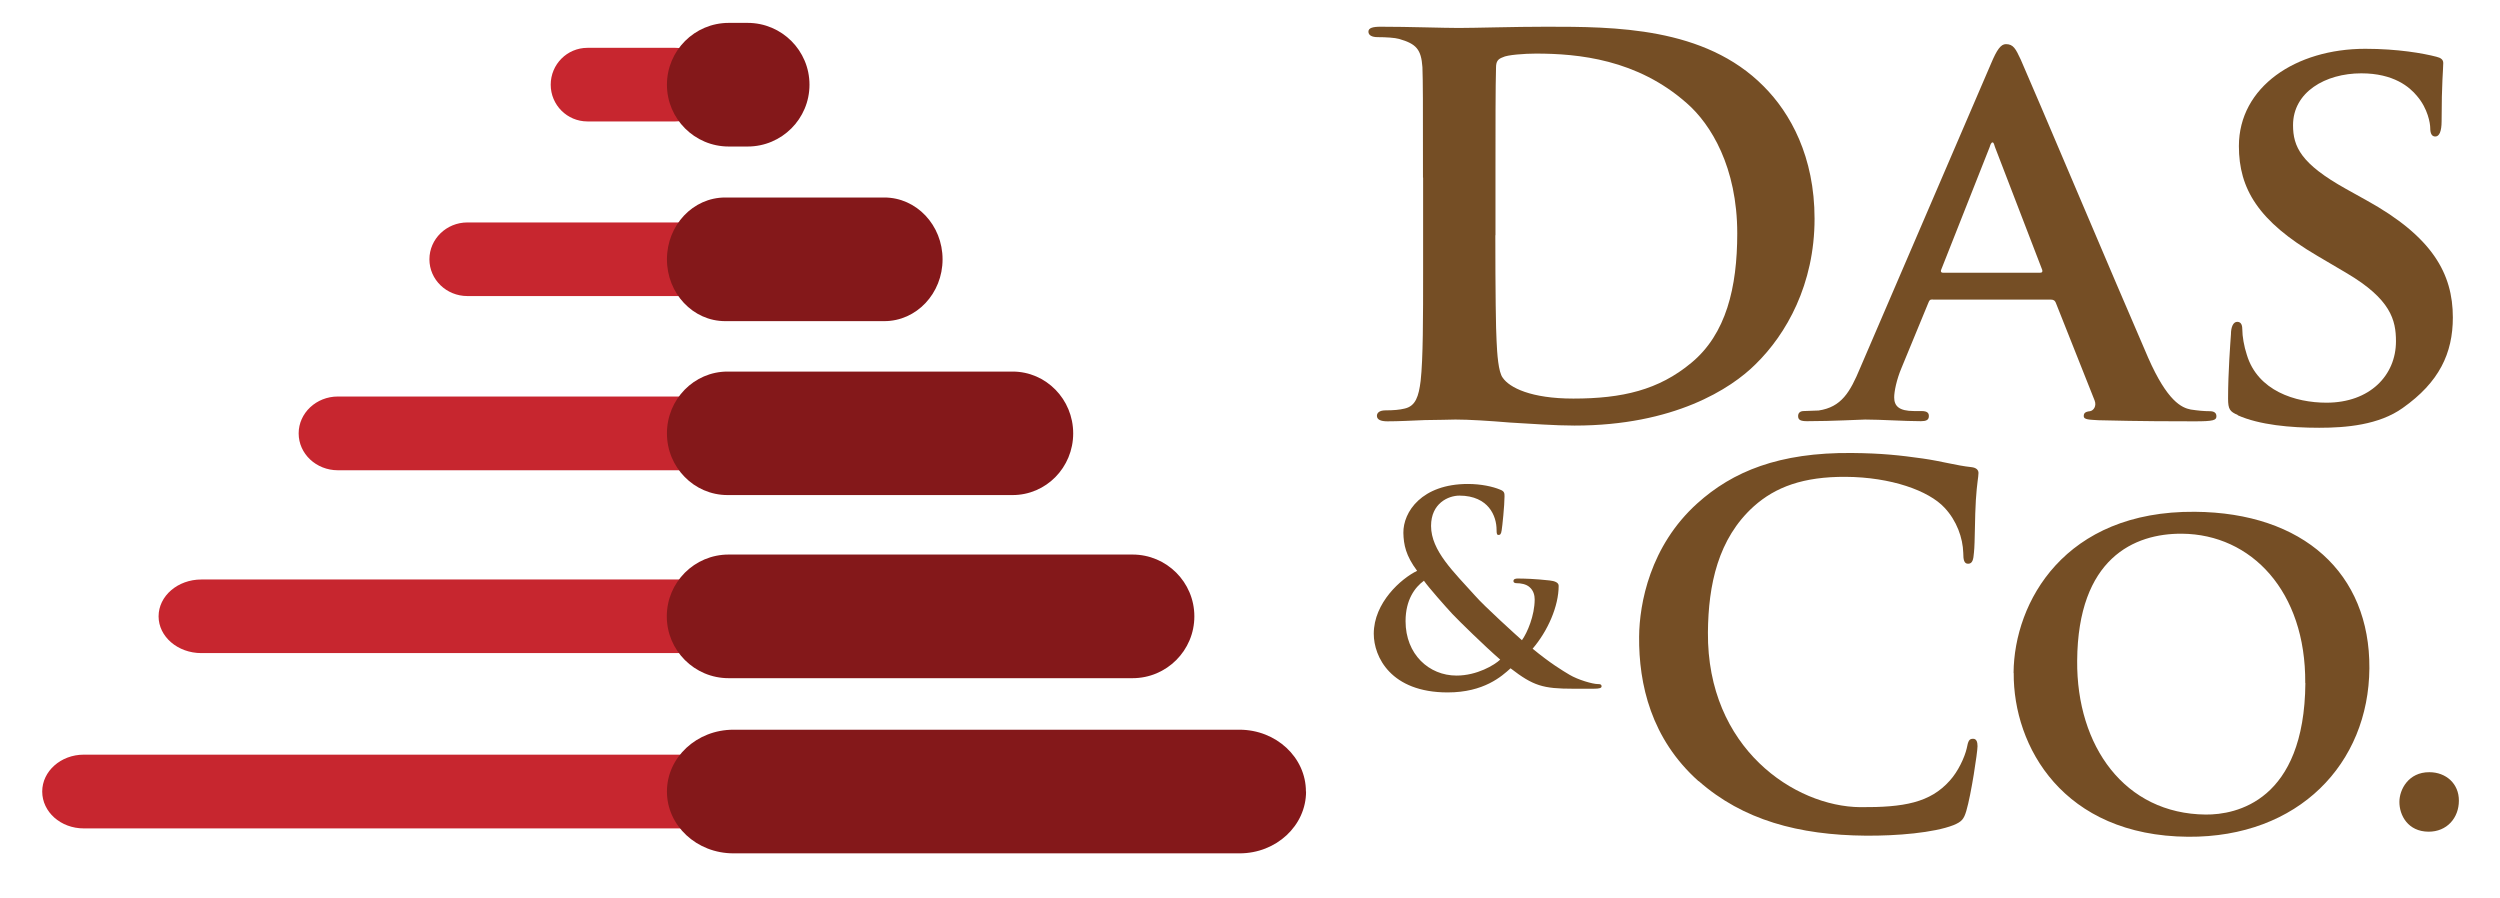
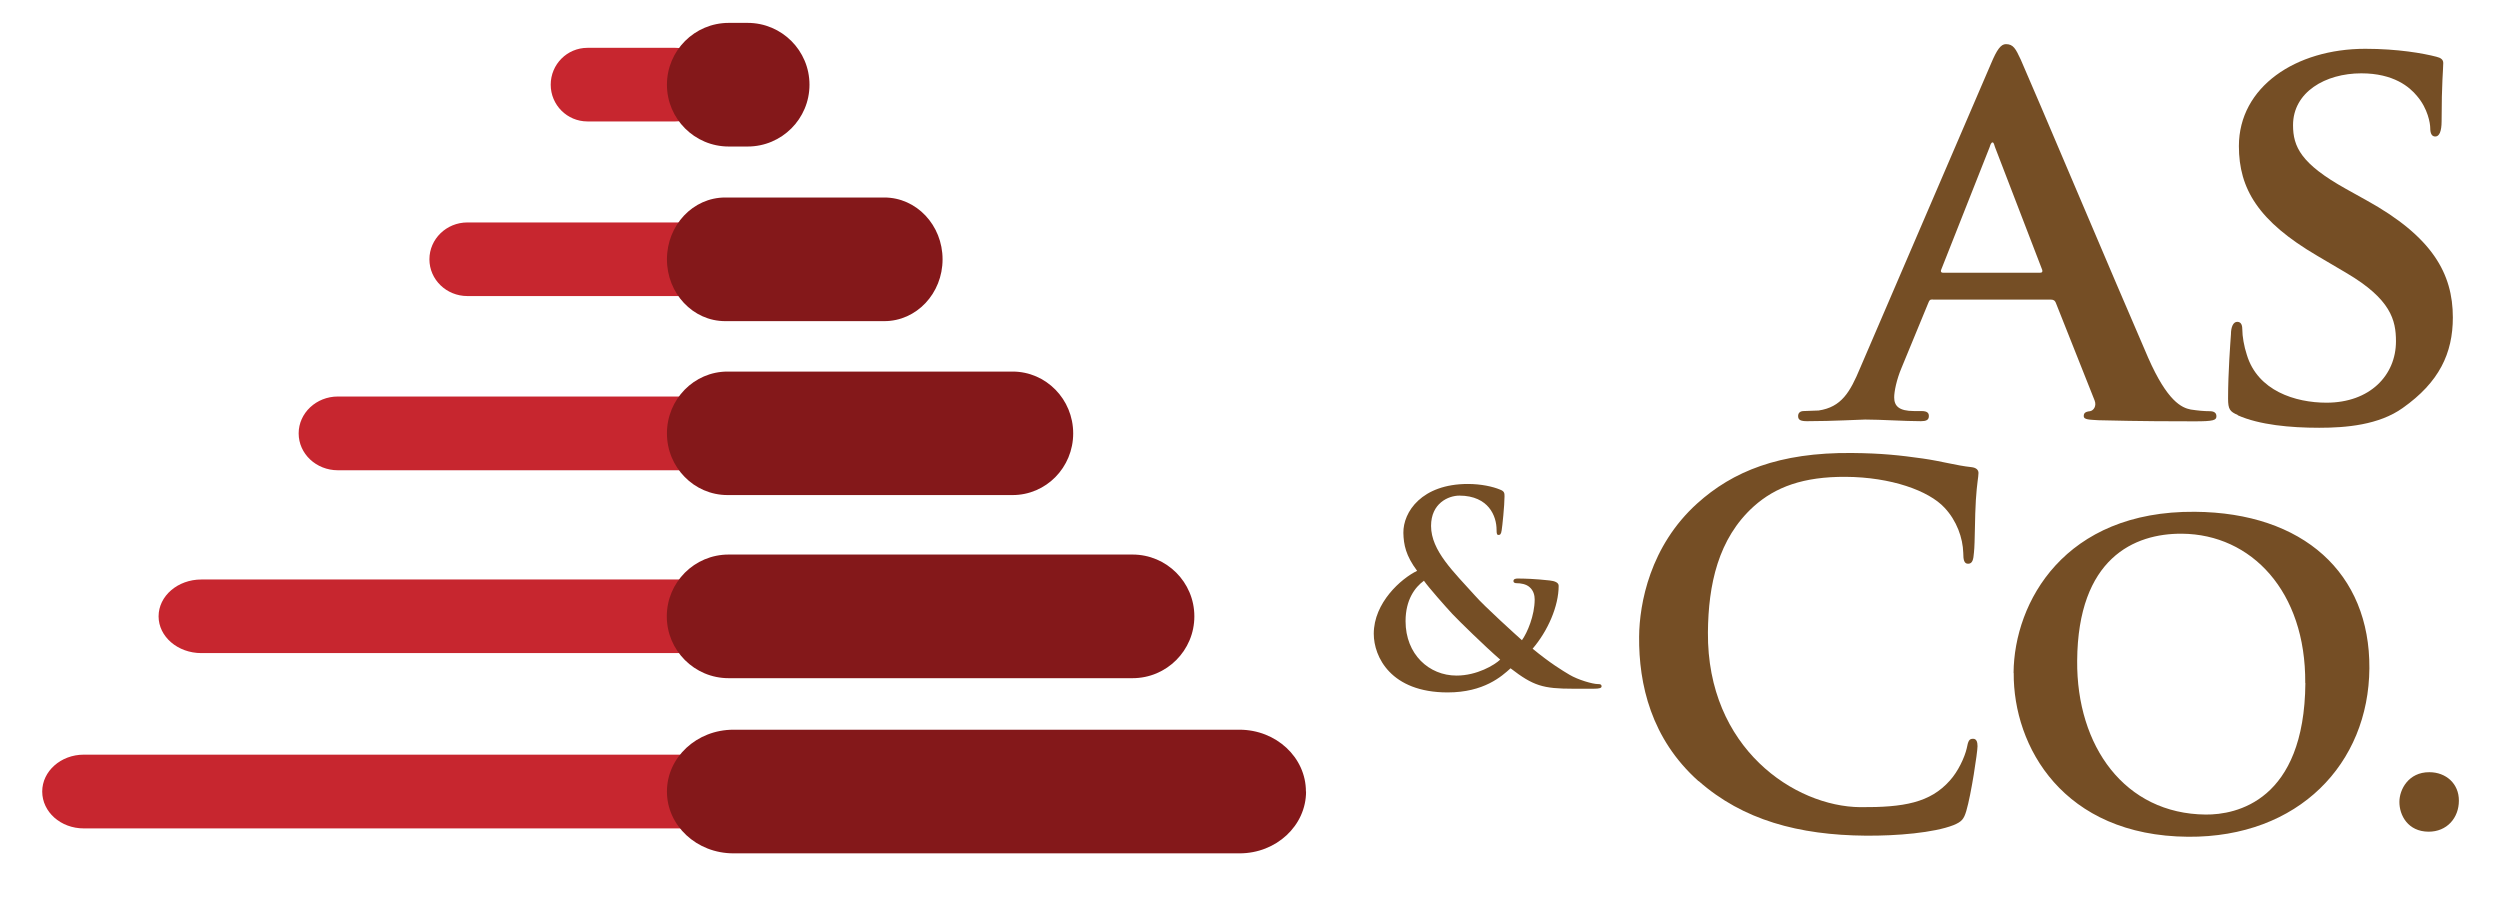
<svg xmlns="http://www.w3.org/2000/svg" id="Layer_1" data-name="Layer 1" viewBox="0 0 182.4 65.51">
  <defs>
    <style>      .cls-1 {        fill: #c7262f;      }      .cls-2 {        fill: #754e25;      }      .cls-3 {        fill: #84181a;      }    </style>
  </defs>
  <g>
    <path class="cls-2" d="M123.92,56.99c-3.46-3.09-4.36-7.08-4.33-10.54,.02-2.42,.8-6.62,4.24-9.72,2.58-2.33,5.97-3.73,11.28-3.68,2.21,.02,3.52,.17,5.16,.4,1.35,.19,2.49,.52,3.55,.63,.39,.04,.53,.22,.53,.43,0,.29-.11,.71-.19,1.96-.08,1.17-.06,3.13-.14,3.84-.04,.53-.11,.82-.43,.82-.29,0-.35-.29-.35-.79-.03-1.1-.48-2.35-1.36-3.29-1.16-1.26-3.93-2.24-7.21-2.26-3.1-.02-5.13,.74-6.71,2.15-2.62,2.36-3.32,5.74-3.35,9.19-.07,8.47,6.34,12.72,11.12,12.76,3.17,.02,5.09-.32,6.53-1.94,.61-.67,1.08-1.7,1.23-2.34,.11-.57,.18-.71,.47-.71,.25,0,.32,.25,.32,.54,0,.43-.46,3.52-.82,4.73-.18,.6-.33,.78-.93,1.03-1.43,.56-4.14,.79-6.41,.77-4.88-.04-8.96-1.14-12.18-3.98Z" />
    <path class="cls-2" d="M146.91,49.09c.04-5.16,3.72-11.83,13.23-11.75,7.9,.06,12.78,4.48,12.73,11.42-.05,6.94-5.15,12.35-13.23,12.29-9.11-.07-12.76-6.58-12.72-11.95Zm21.28,.74c.05-6.69-3.94-10.85-8.99-10.89-3.49-.03-7.6,1.79-7.65,9.27-.05,6.23,3.47,11.17,9.38,11.22,2.21,.02,7.2-.98,7.27-9.59Z" />
    <path class="cls-2" d="M175.06,58.5c0-.89,.66-2.17,2.19-2.16,1.21,0,2.16,.84,2.15,2.08,0,1.25-.87,2.27-2.22,2.26-1.49-.01-2.13-1.19-2.12-2.19Z" />
  </g>
  <g>
    <path class="cls-1" d="M51.96,6.18c0,1.48-1.2,2.68-2.68,2.68h-6.42c-1.48,0-2.68-1.2-2.68-2.68h0c0-1.49,1.2-2.69,2.68-2.69h6.42c1.48,0,2.68,1.2,2.68,2.69h0Z" />
    <path class="cls-1" d="M53.86,18.92c0,1.48-1.24,2.68-2.77,2.68h-16.99c-1.53,0-2.77-1.2-2.77-2.68h0c0-1.48,1.24-2.69,2.77-2.69h16.99c1.53,0,2.77,1.2,2.77,2.69h0Z" />
    <path class="cls-1" d="M53.86,31.62c0,1.48-1.28,2.69-2.86,2.69H24.65c-1.58,0-2.86-1.2-2.86-2.69h0c0-1.48,1.28-2.69,2.86-2.69h26.35c1.58,0,2.86,1.2,2.86,2.69h0Z" />
    <path class="cls-1" d="M53.69,44.97c0,1.48-1.4,2.68-3.12,2.68H14.69c-1.72,0-3.12-1.2-3.12-2.68h0c0-1.49,1.4-2.69,3.12-2.69H50.57c1.72,0,3.12,1.2,3.12,2.69h0Z" />
    <path class="cls-1" d="M59.06,57.75c0,1.49-1.36,2.69-3.03,2.69H6.11c-1.68,0-3.03-1.2-3.03-2.69h0c0-1.48,1.36-2.69,3.03-2.69H56.03c1.68,0,3.03,1.2,3.03,2.69h0Z" />
    <path class="cls-3" d="M78.3,31.62c0,2.49-1.98,4.5-4.42,4.5h-20.8c-2.44,0-4.42-2.02-4.42-4.5h0c0-2.49,1.98-4.51,4.42-4.51h20.8c2.44,0,4.42,2.02,4.42,4.51h0Z" />
    <path class="cls-3" d="M59.06,6.18c0,2.49-2.02,4.51-4.51,4.51h-1.38c-2.49,0-4.51-2.02-4.51-4.51h0c0-2.49,2.02-4.51,4.51-4.51h1.38c2.49,0,4.51,2.02,4.51,4.51h0Z" />
    <path class="cls-3" d="M68.77,18.92c0,2.49-1.9,4.51-4.25,4.51h-11.61c-2.35,0-4.25-2.02-4.25-4.51h0c0-2.49,1.9-4.51,4.25-4.51h11.61c2.35,0,4.25,2.02,4.25,4.51h0Z" />
    <path class="cls-3" d="M87.14,44.97c0,2.49-2.02,4.51-4.51,4.51h-29.47c-2.49,0-4.51-2.02-4.51-4.51h0c0-2.49,2.02-4.51,4.51-4.51h29.47c2.49,0,4.51,2.02,4.51,4.51h0Z" />
    <path class="cls-3" d="M95.29,57.75c0,2.49-2.17,4.51-4.85,4.51H53.51c-2.68,0-4.85-2.02-4.85-4.51h0c0-2.49,2.17-4.51,4.85-4.51h36.92c2.68,0,4.85,2.02,4.85,4.51h0Z" />
  </g>
  <g>
-     <path class="cls-2" d="M103.82,12.96c0-5.78,0-6.85-.04-8.06-.09-1.3-.45-1.7-1.7-2.06-.31-.09-.98-.13-1.57-.13-.4,0-.67-.13-.67-.4s.31-.36,.89-.36c2.06,0,4.57,.09,5.69,.09,1.21,0,4.03-.09,6.4-.09,4.93,0,11.55,0,15.85,4.34,1.97,1.97,3.72,5.15,3.72,9.67,0,4.79-2.06,8.42-4.3,10.61-1.79,1.79-5.96,4.48-13.21,4.48-1.43,0-3.13-.13-4.7-.22-1.57-.13-3-.22-3.99-.22-.45,0-1.3,.04-2.24,.04-.94,.04-1.93,.09-2.73,.09-.49,0-.76-.13-.76-.4,0-.18,.13-.4,.63-.4,.58,0,1.03-.04,1.39-.13,.81-.18,1.03-.9,1.17-2.02,.18-1.61,.18-4.61,.18-8.11v-6.72Zm5.28,4.21c0,4.03,.04,6.94,.09,7.7,.04,.94,.13,2.28,.45,2.69,.49,.72,2.06,1.52,5.15,1.52,3.58,0,6.23-.63,8.6-2.6,2.55-2.1,3.36-5.51,3.36-9.45,0-4.84-1.93-7.97-3.67-9.49-3.63-3.22-7.93-3.63-11.02-3.63-.81,0-2.1,.09-2.42,.27-.36,.13-.49,.31-.49,.76-.04,1.3-.04,4.43-.04,7.43v4.79Z" />
    <path class="cls-2" d="M141.02,21.85c-.21,0-.25,.04-.33,.25l-1.95,4.73c-.37,.87-.54,1.74-.54,2.16,0,.62,.33,1,1.45,1h.54c.46,0,.54,.17,.54,.37,0,.29-.21,.37-.58,.37-1.21,0-2.91-.12-4.07-.12-.37,0-2.32,.12-4.23,.12-.46,0-.66-.08-.66-.37,0-.21,.12-.37,.42-.37,.33,0,.75-.04,1.08-.04,1.66-.25,2.29-1.33,3.03-3.11l9.55-22.21c.42-1,.71-1.41,1.08-1.41,.54,0,.71,.33,1.08,1.12,.87,1.95,6.97,16.4,9.3,21.76,1.41,3.2,2.45,3.65,3.11,3.78,.54,.08,.96,.12,1.37,.12,.33,0,.5,.12,.5,.37,0,.29-.21,.37-1.58,.37-1.29,0-3.95,0-7.02-.08-.66-.04-1.08-.04-1.08-.29,0-.21,.08-.33,.46-.37,.25-.04,.5-.37,.33-.79l-2.82-7.1c-.08-.21-.21-.25-.37-.25h-8.6Zm7.81-1.95c.17,0,.21-.08,.17-.21l-3.45-8.97c-.04-.12-.08-.33-.17-.33-.12,0-.17,.21-.21,.33l-3.53,8.93c-.08,.17,0,.25,.12,.25h7.06Z" />
    <path class="cls-2" d="M163.27,30.28c-.58-.25-.71-.42-.71-1.2,0-1.91,.17-4.11,.21-4.69,0-.54,.17-.91,.46-.91,.33,0,.37,.33,.37,.58,0,.46,.12,1.2,.33,1.83,.79,2.62,3.53,3.49,5.81,3.49,3.16,0,5.07-1.99,5.07-4.48,0-1.54-.37-3.07-3.61-4.98l-2.12-1.25c-4.32-2.53-5.73-4.9-5.73-8.01,0-4.32,4.15-7.1,9.22-7.1,2.37,0,4.23,.33,5.19,.58,.33,.08,.5,.21,.5,.46,0,.46-.12,1.45-.12,4.24,0,.75-.17,1.12-.46,1.12-.25,0-.37-.21-.37-.62,0-.33-.17-1.41-.96-2.33-.54-.66-1.7-1.66-4.07-1.66-2.62,0-4.98,1.37-4.98,3.78,0,1.58,.58,2.82,3.86,4.65l1.49,.83c4.82,2.66,6.31,5.36,6.31,8.55,0,2.62-1,4.73-3.65,6.6-1.74,1.25-4.15,1.45-6.1,1.45-2.12,0-4.36-.21-5.94-.91Z" />
  </g>
  <path class="cls-2" d="M103.38,41.63c-.81-1.09-.97-1.88-.99-2.75-.02-1.53,1.34-3.57,4.71-3.57,.95,0,1.82,.19,2.34,.41,.33,.12,.33,.27,.33,.5,0,.64-.16,2.19-.21,2.48-.04,.29-.12,.33-.23,.33s-.14-.08-.14-.37c0-.5-.14-1.12-.56-1.63-.39-.47-1.07-.87-2.15-.87-.81,0-2.07,.56-2.07,2.21,0,1.82,1.67,3.37,3.22,5.1,.66,.76,3.04,2.91,3.41,3.24,.39-.54,.93-1.8,.93-2.98,0-.29-.08-.64-.37-.89-.25-.23-.66-.29-.95-.29-.12,0-.23-.04-.23-.15,0-.16,.16-.19,.31-.19,.47,0,1.24,.02,2.33,.14,.37,.04,.66,.15,.66,.39,0,1.49-.79,3.29-1.9,4.59,1.3,1.07,2.17,1.59,2.69,1.9,.62,.37,1.69,.68,2.07,.68,.17,0,.27,.02,.27,.17,0,.12-.16,.17-.58,.17h-1.49c-2.21,0-2.91-.21-4.57-1.49-.64,.58-1.94,1.76-4.59,1.76-4.15,0-5.39-2.6-5.39-4.28,0-2.27,2-4.03,3.16-4.59Zm6.07,6.49c-1.12-.97-2.98-2.79-3.49-3.33-.5-.54-1.74-1.94-2.07-2.42-.66,.48-1.34,1.39-1.34,2.95,0,2.42,1.71,3.97,3.72,3.97,1.49,0,2.77-.77,3.18-1.16Z" />
</svg>